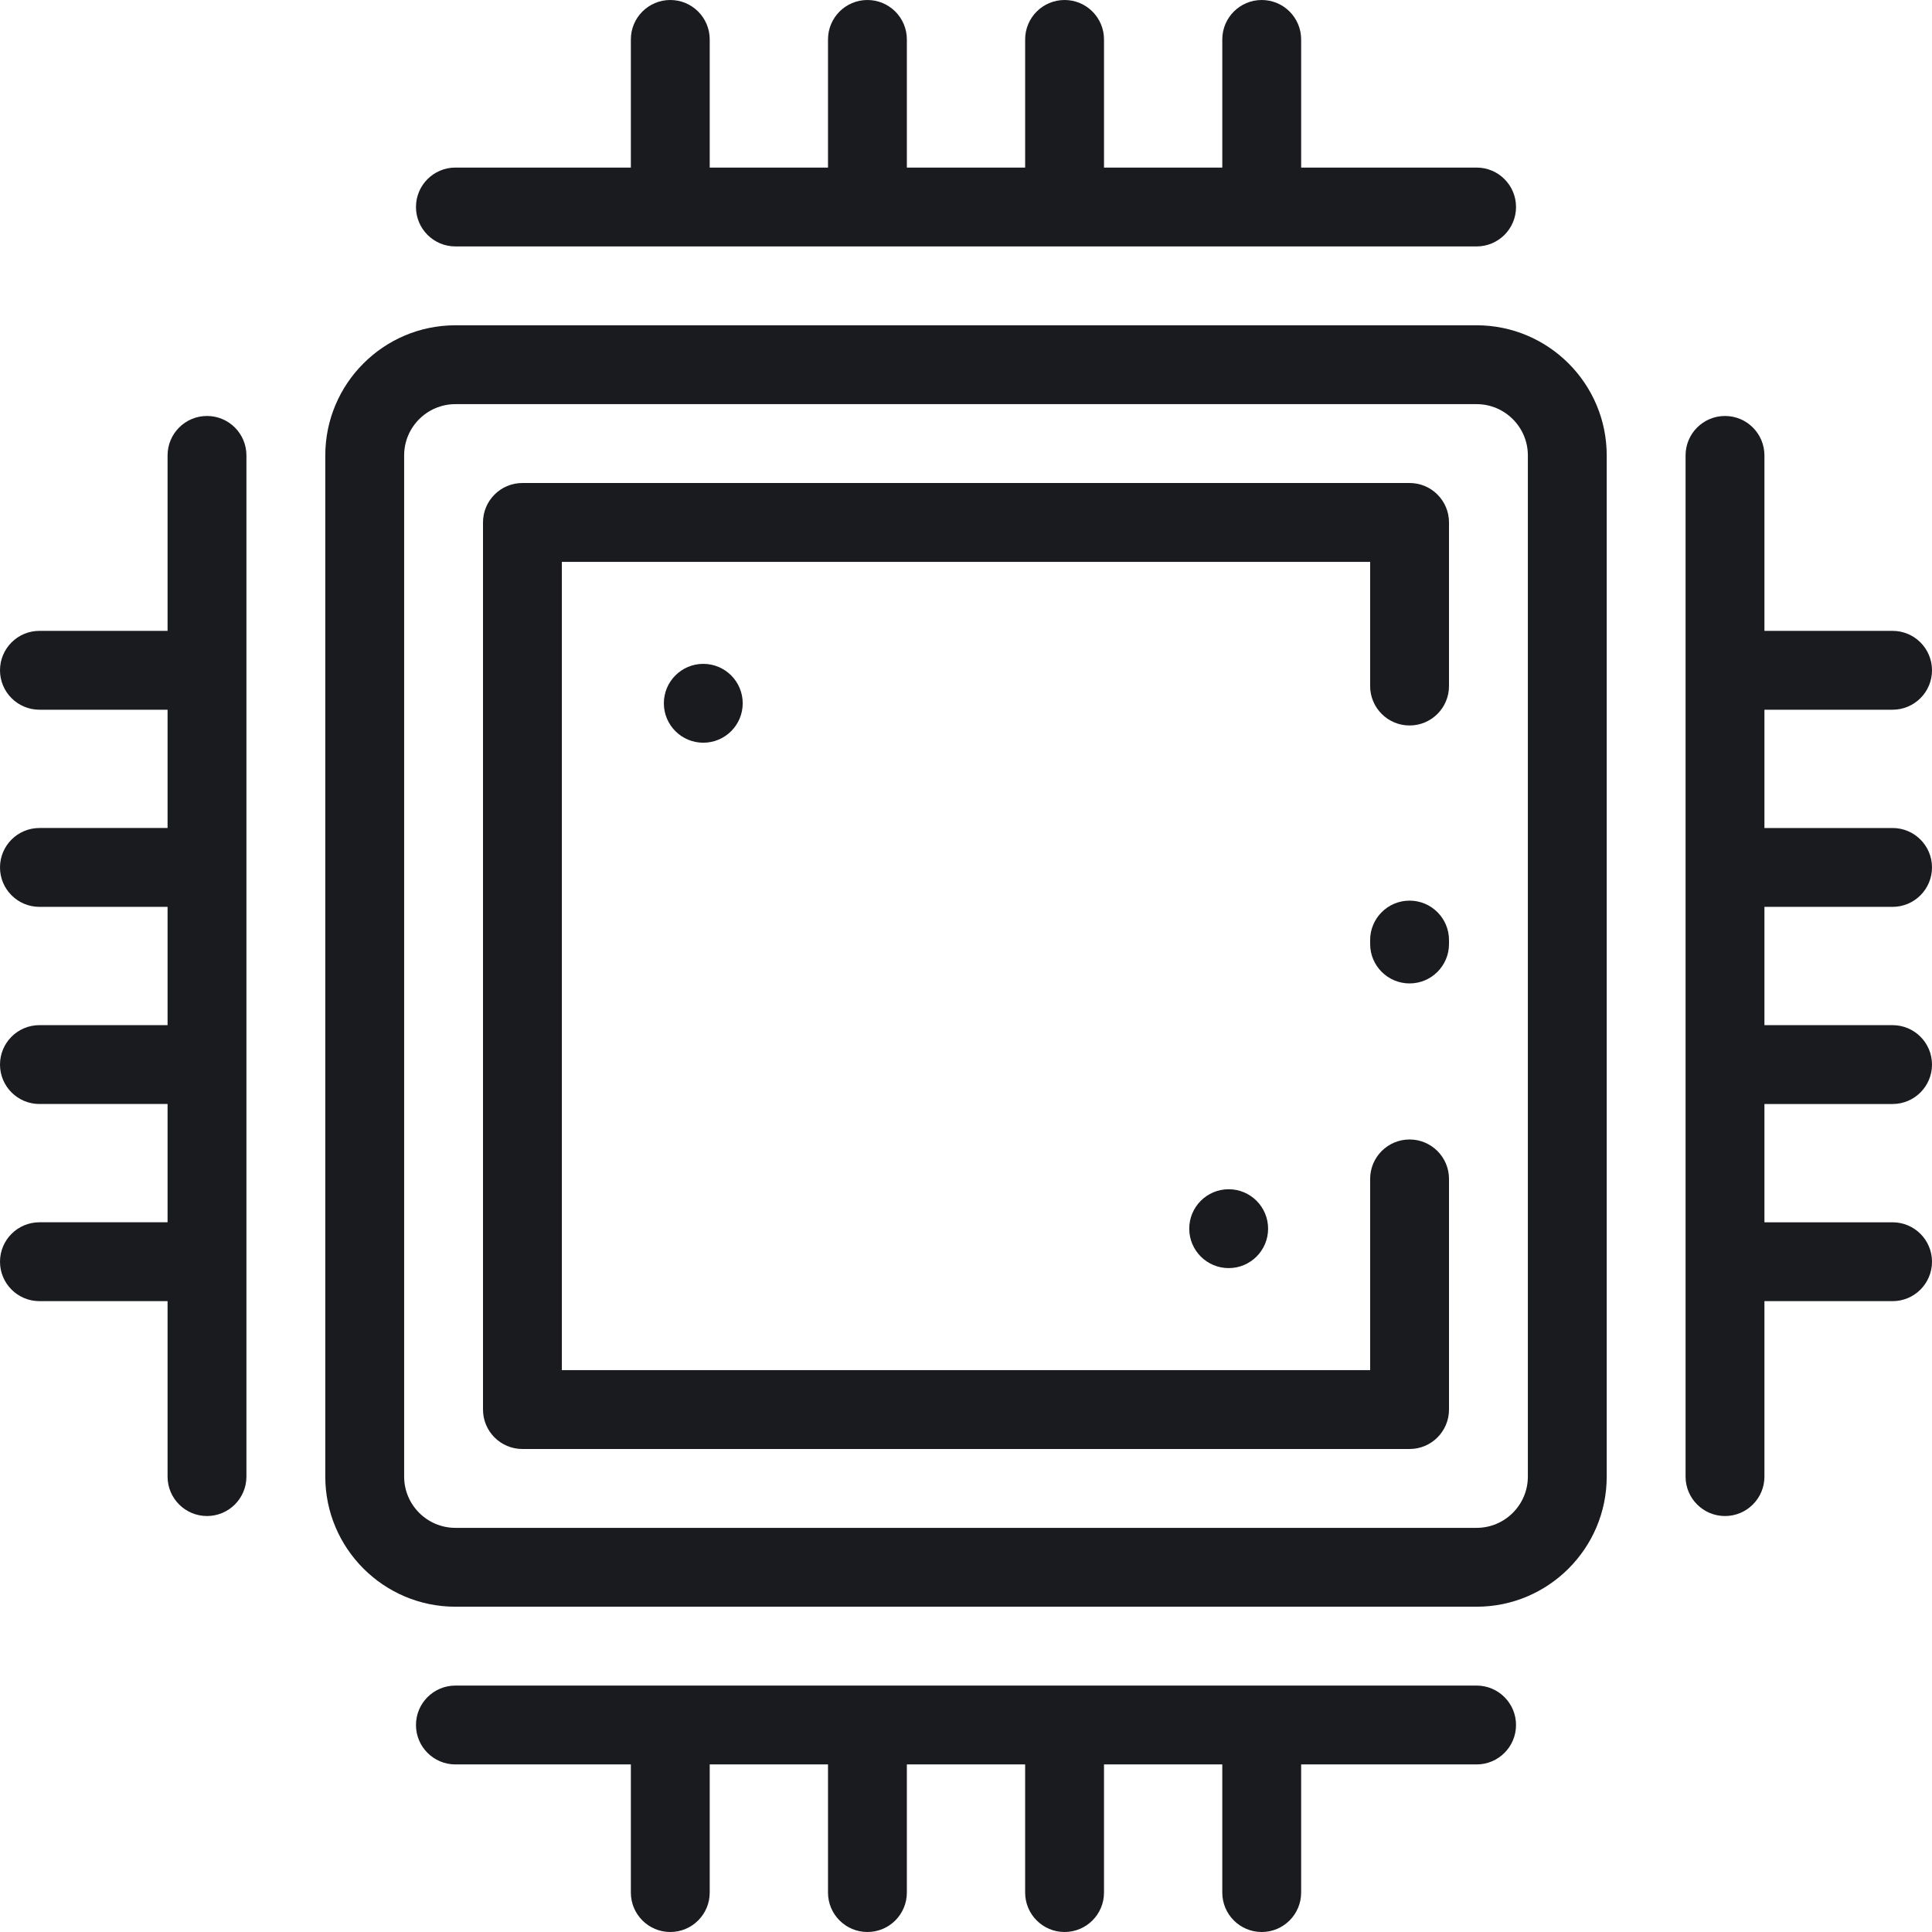
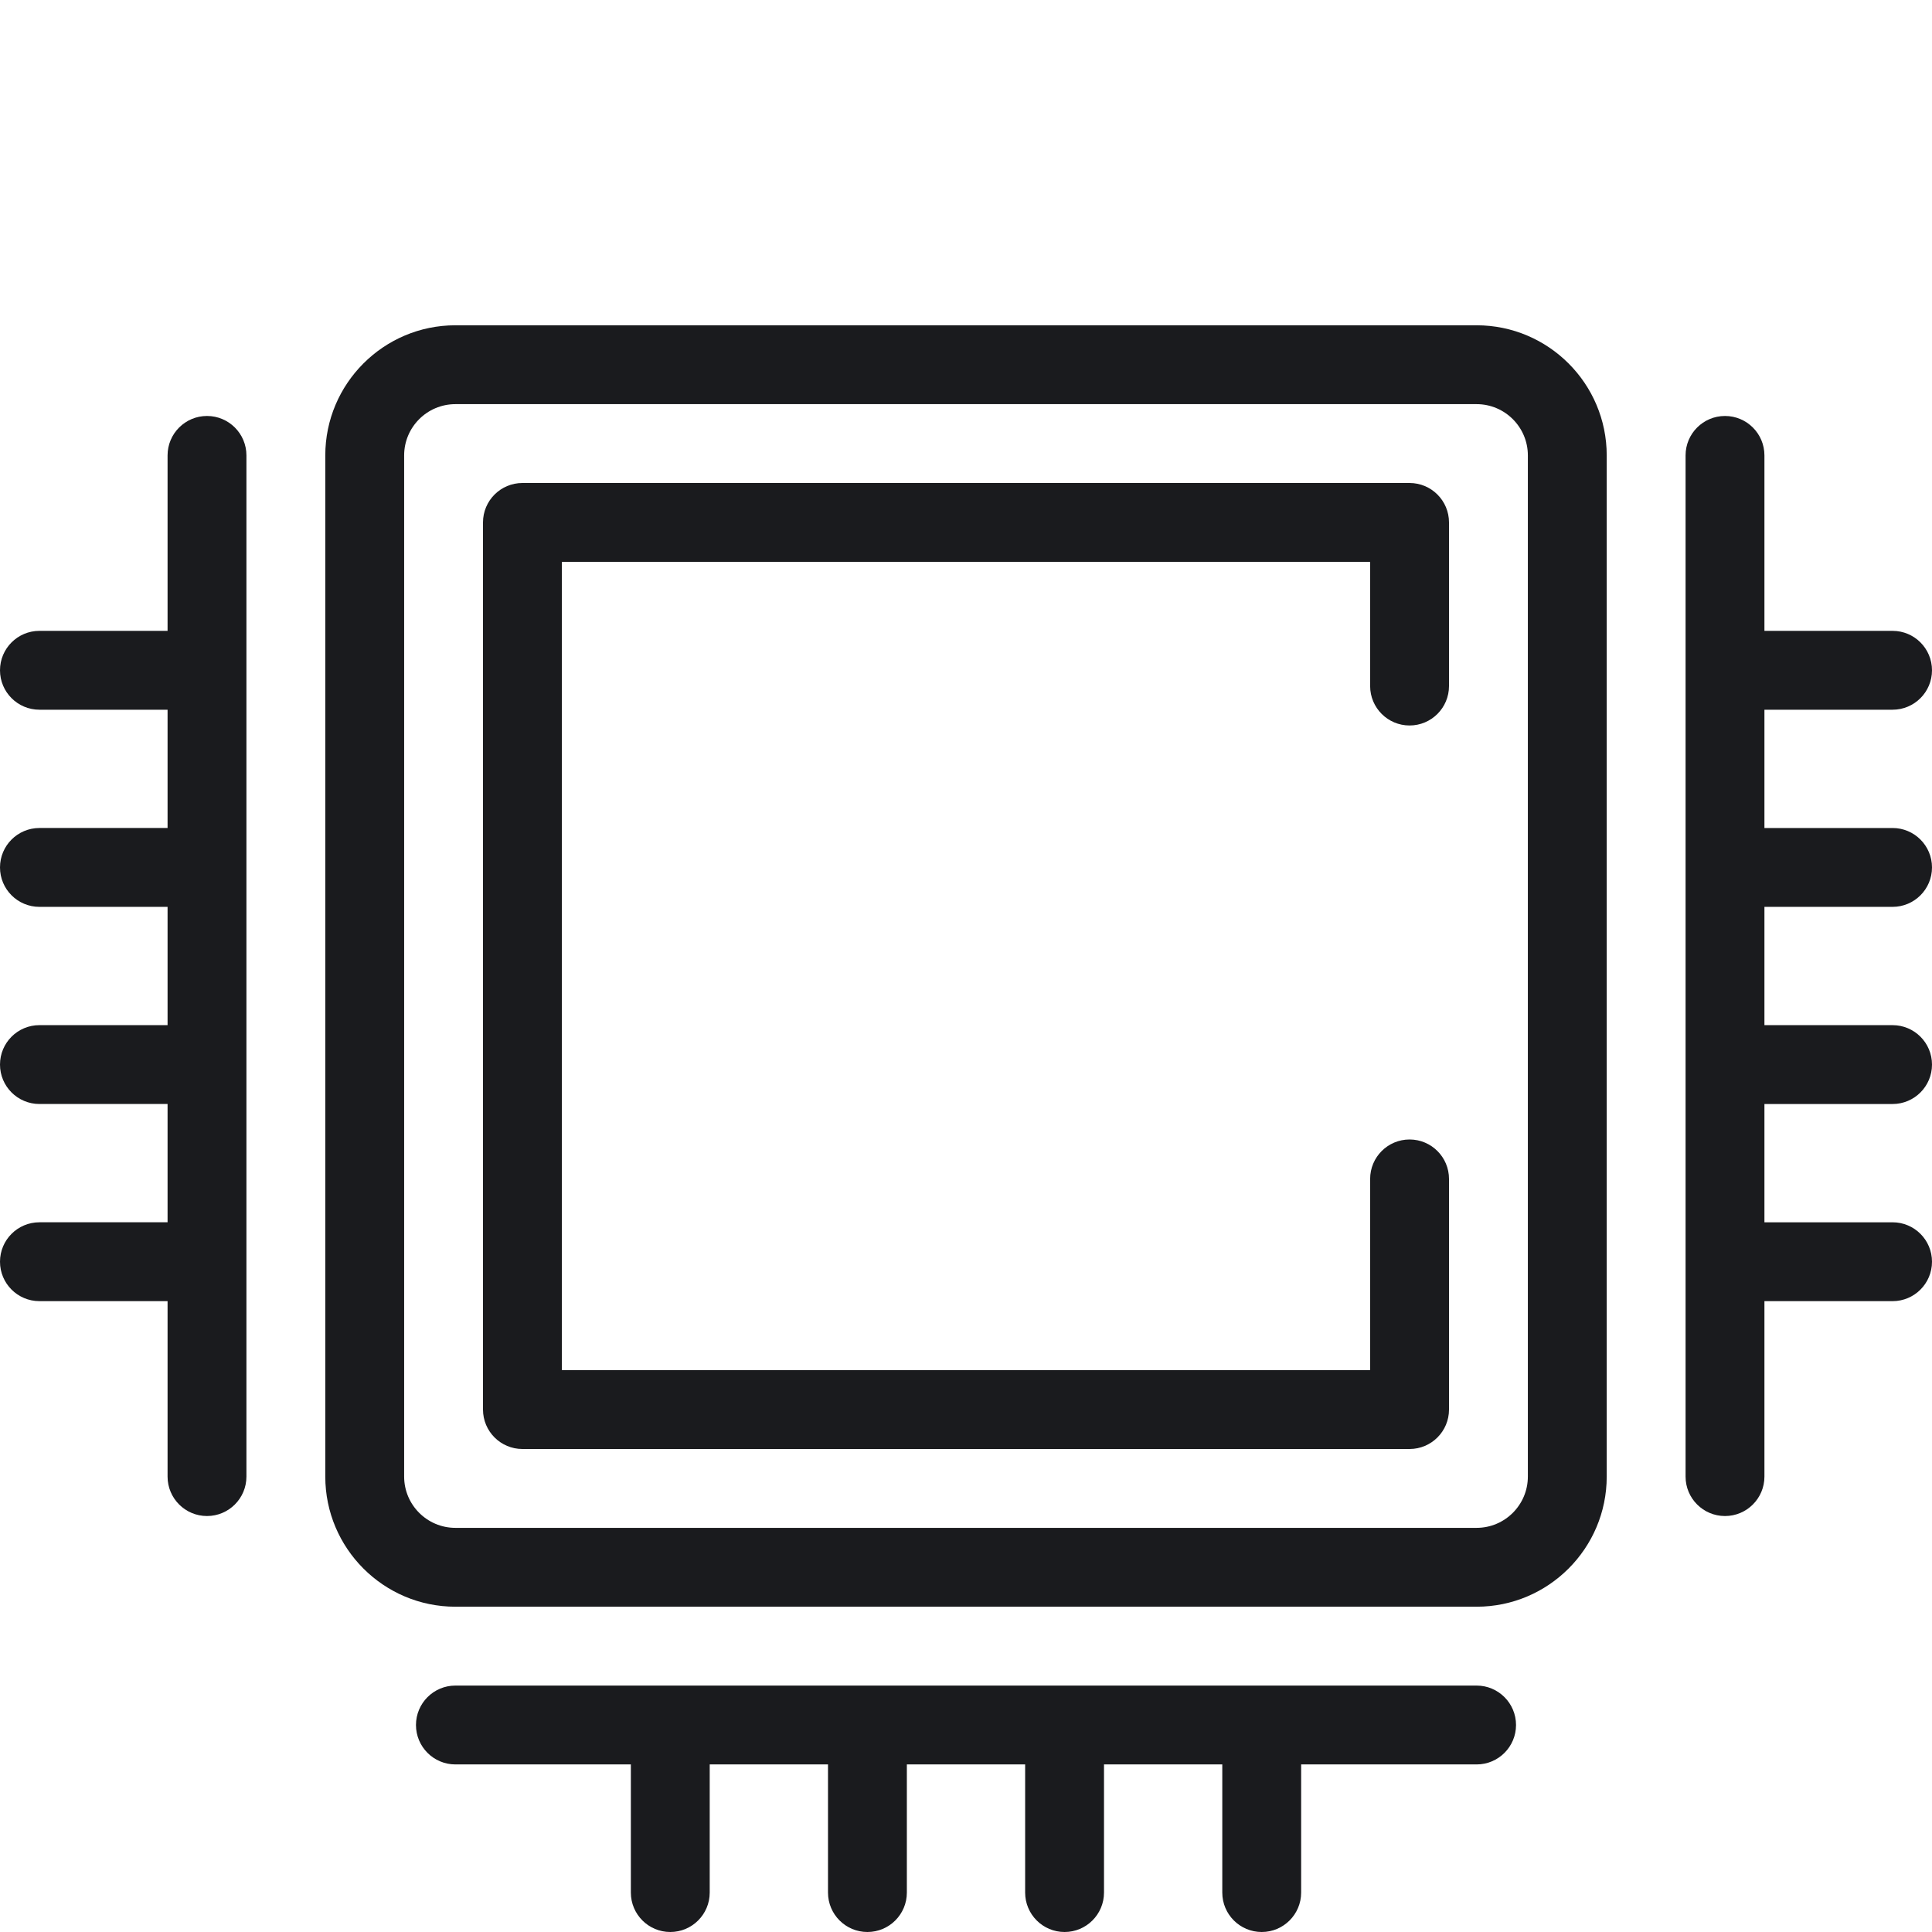
<svg xmlns="http://www.w3.org/2000/svg" id="Layer_1" x="0px" y="0px" viewBox="0 0 512 512" style="enable-background:new 0 0 512 512;" xml:space="preserve" width="512px" height="512px">
  <g>
    <g>
      <g>
        <path d="M54.857,110.237c-5.77,0-10.449,4.679-10.449,10.449v46.498H10.449C4.679,167.184,0,171.863,0,177.633 c0,5.77,4.679,10.449,10.449,10.449h33.959v31.347H10.449C4.679,219.429,0,224.108,0,229.878c0,5.77,4.679,10.449,10.449,10.449 h33.959v31.347H10.449C4.679,271.673,0,276.353,0,282.122c0,5.77,4.679,10.449,10.449,10.449h33.959v31.347H10.449 C4.679,323.918,0,328.597,0,334.367c0,5.77,4.679,10.449,10.449,10.449h33.959v46.498c0,5.77,4.679,10.449,10.449,10.449 c5.77,0,10.449-4.679,10.449-10.449V120.686C65.306,114.916,60.627,110.237,54.857,110.237z" fill="#1a1b1e" />
        <path d="M391.314,446.694H120.686c-5.77,0-10.449,4.679-10.449,10.449c0,5.77,4.679,10.449,10.449,10.449h46.498v33.959 c0,5.77,4.679,10.449,10.449,10.449c5.77,0,10.449-4.679,10.449-10.449v-33.959h31.347v33.959c0,5.77,4.679,10.449,10.449,10.449 c5.77,0,10.449-4.679,10.449-10.449v-33.959h31.347v33.959c0,5.77,4.679,10.449,10.449,10.449c5.77,0,10.449-4.679,10.449-10.449 v-33.959h31.347v33.959c0,5.77,4.679,10.449,10.449,10.449c5.77,0,10.449-4.679,10.449-10.449v-33.959h46.498 c5.77,0,10.449-4.679,10.449-10.449C401.763,451.373,397.084,446.694,391.314,446.694z" fill="#1a1b1e" />
-         <path d="M120.686,65.306h270.629c5.77,0,10.449-4.679,10.449-10.449c0-5.77-4.679-10.449-10.449-10.449h-46.498V10.449 c0-5.77-4.679-10.449-10.449-10.449c-5.77,0-10.449,4.679-10.449,10.449v33.959h-31.347V10.449 c0-5.77-4.679-10.449-10.449-10.449c-5.77,0-10.449,4.679-10.449,10.449v33.959h-31.347V10.449 c0-5.77-4.679-10.449-10.449-10.449c-5.77,0-10.449,4.679-10.449,10.449v33.959h-31.347V10.449 c0-5.77-4.679-10.449-10.449-10.449c-5.77,0-10.449,4.679-10.449,10.449v33.959h-46.498c-5.77,0-10.449,4.679-10.449,10.449 C110.237,60.627,114.916,65.306,120.686,65.306z" fill="#1a1b1e" />
        <path d="M391.314,86.204H120.686c-19.013,0-34.482,15.469-34.482,34.482v270.629c0,19.013,15.469,34.482,34.482,34.482h270.629 c19.013,0,34.482-15.469,34.482-34.482V120.686C425.796,101.673,410.327,86.204,391.314,86.204z M404.898,391.314 c0,7.49-6.094,13.584-13.584,13.584H120.686c-7.49,0-13.584-6.094-13.584-13.584V120.686c0-7.49,6.094-13.584,13.584-13.584 h270.629c7.49,0,13.584,6.094,13.584,13.584V391.314z" fill="#1a1b1e" />
        <path d="M373.551,128H138.449c-5.77,0-10.449,4.679-10.449,10.449v235.102c0,5.77,4.679,10.449,10.449,10.449h235.102 c5.77,0,10.449-4.679,10.449-10.449v-61.127c0-5.77-4.679-10.449-10.449-10.449c-5.77,0-10.449,4.679-10.449,10.449v50.678 H148.898V148.898h214.204v32.914c0,5.77,4.679,10.449,10.449,10.449c5.77,0,10.449-4.679,10.449-10.449v-43.363 C384,132.679,379.321,128,373.551,128z" fill="#1a1b1e" />
-         <path d="M373.551,238.676c-5.77,0-10.449,4.679-10.449,10.449v1.045c0,5.77,4.679,10.449,10.449,10.449 c5.77,0,10.449-4.679,10.449-10.449v-1.045C384,243.354,379.321,238.676,373.551,238.676z" fill="#1a1b1e" />
        <path d="M501.551,240.327c5.77,0,10.449-4.679,10.449-10.449c0-5.77-4.679-10.449-10.449-10.449h-33.959v-31.347h33.959 c5.77,0,10.449-4.679,10.449-10.449c0-5.77-4.679-10.449-10.449-10.449h-33.959v-46.498c0-5.77-4.679-10.449-10.449-10.449 c-5.77,0-10.449,4.679-10.449,10.449v270.629c0,5.77,4.679,10.449,10.449,10.449c5.77,0,10.449-4.679,10.449-10.449v-46.498 h33.959c5.77,0,10.449-4.679,10.449-10.449c0-5.77-4.679-10.449-10.449-10.449h-33.959v-31.347h33.959 c5.77,0,10.449-4.679,10.449-10.449c0-5.77-4.679-10.449-10.449-10.449h-33.959v-31.347H501.551z" fill="#1a1b1e" />
-         <circle cx="186.378" cy="186.378" r="10.449" fill="#1a1b1e" />
-         <circle cx="325.611" cy="325.611" r="10.449" fill="#1a1b1e" />
      </g>
    </g>
  </g>
  <g> </g>
  <g> </g>
  <g> </g>
  <g> </g>
  <g> </g>
  <g> </g>
  <g> </g>
  <g> </g>
  <g> </g>
  <g> </g>
  <g> </g>
  <g> </g>
  <g> </g>
  <g> </g>
  <g> </g>
</svg>